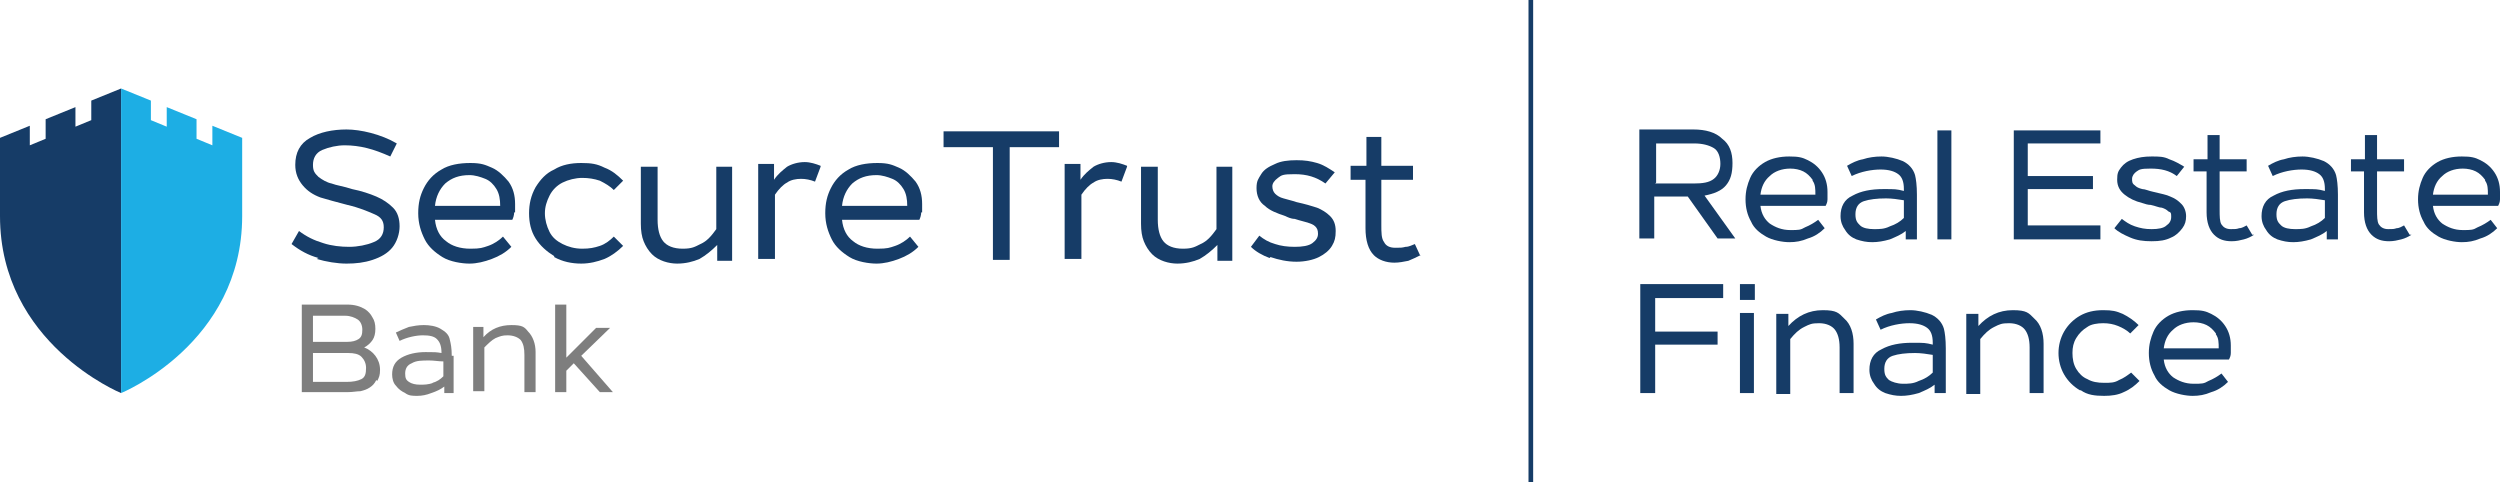
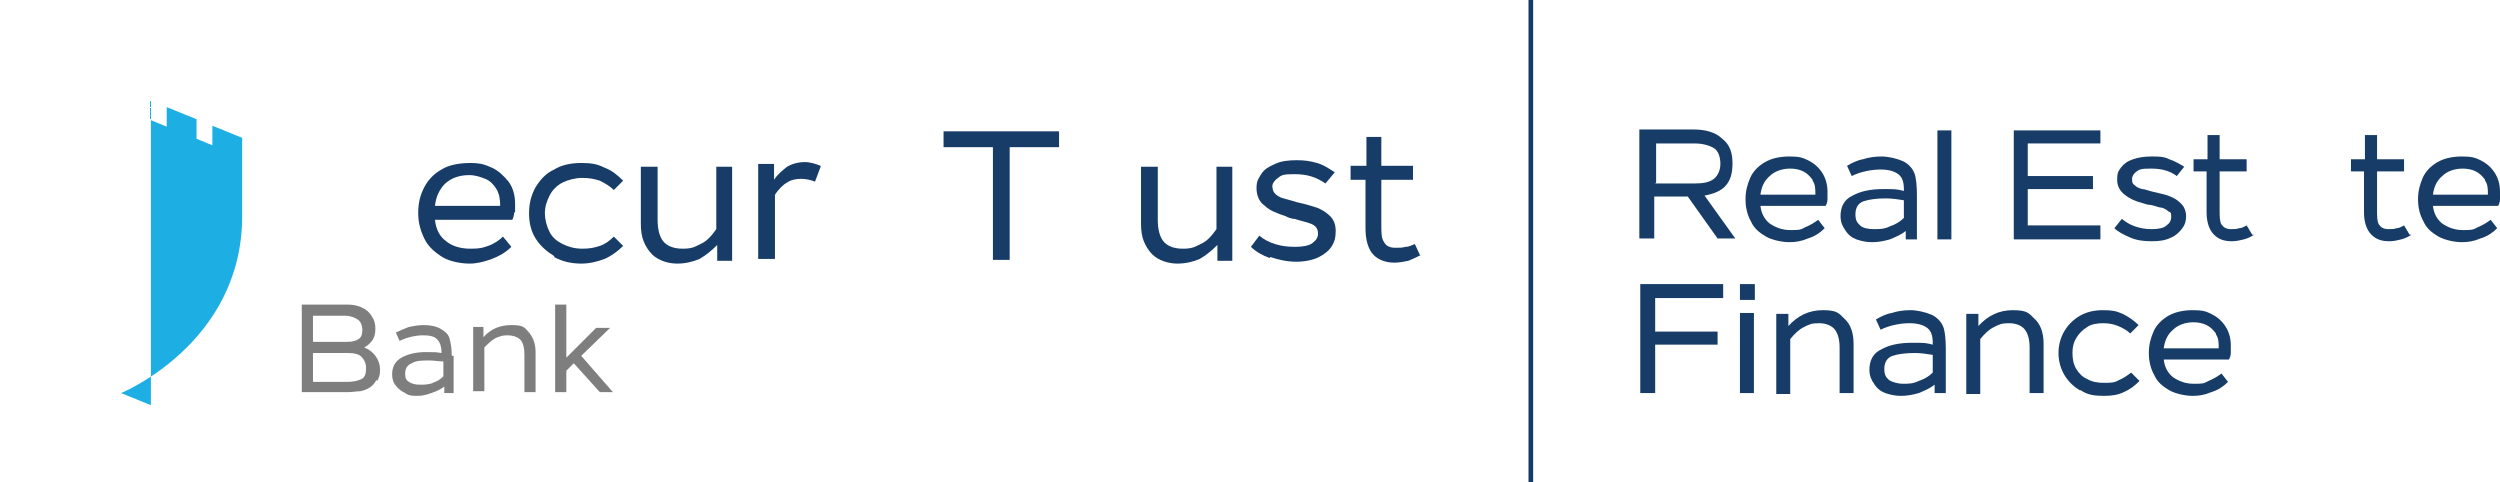
<svg xmlns="http://www.w3.org/2000/svg" id="Layer_2" viewBox="0 0 268.4 51.8">
  <defs>
    <style>.cls-1{fill:#1daee4;}.cls-2{fill:#163c67;}.cls-3{fill:#7e7e7e;}</style>
  </defs>
  <g id="Layer_1-2">
    <path class="cls-2" d="M177.7,19.7h4.1c1,0,1.7-.1,2.2-.5.4-.3.7-.9.7-1.6s-.2-1.4-.7-1.7c-.5-.3-1.2-.5-2.1-.5h-4.1v4.2l-.1.1ZM181.3,21.1h-3.7v4.5h-1.6v-11.7h5.8c1.3,0,2.4.3,3.1,1,.8.6,1.1,1.5,1.1,2.6s-.2,1.8-.7,2.4-1.3.9-2.3,1.1l3.3,4.6h-1.9l-3.2-4.5h.1Z" />
    <path class="cls-2" d="M194.6,19.3c-.3-.4-.6-.7-1-.9-.4-.2-.9-.3-1.4-.3-.9,0-1.7.3-2.2.8-.6.5-.9,1.2-1,2h5.9c0-.6,0-1.1-.3-1.5M196.2,21.4c0,.3-.1.5-.2.7h-7c.1.9.5,1.5,1,1.9.6.4,1.3.7,2.2.7s1.1,0,1.6-.3c.5-.2,1-.5,1.4-.8l.7.9c-.5.5-1.1.9-1.8,1.1-.7.3-1.3.4-2,.4s-1.8-.2-2.5-.6-1.3-.9-1.6-1.6c-.4-.7-.6-1.5-.6-2.4s.2-1.6.5-2.3c.3-.7.9-1.3,1.6-1.7.7-.4,1.6-.6,2.6-.6s1.4.1,2,.4,1.1.7,1.5,1.3c.4.6.6,1.3.6,2.1s0,.5,0,.8" />
    <path class="cls-2" d="M202.9,24.3c.6-.2,1.1-.5,1.5-.9v-1.9c-.6-.1-1.3-.2-1.9-.2-1,0-1.8.1-2.4.3-.6.2-.9.7-.9,1.4s.2.9.5,1.2c.3.3.9.4,1.5.4s1.1,0,1.7-.3M205.8,20.8v4.9h-1.2v-.9c-.5.4-1,.6-1.7.9-.7.2-1.3.3-1.9.3s-1.1-.1-1.7-.3c-.5-.2-.9-.5-1.2-1-.3-.4-.5-.9-.5-1.5,0-1,.4-1.8,1.3-2.2.9-.5,2-.7,3.3-.7s1.4,0,2.2.2v-.2c0-.8-.2-1.3-.6-1.6-.4-.3-1-.5-1.9-.5s-2.1.2-3.1.7l-.5-1.1c.5-.3,1.1-.6,1.7-.7.6-.2,1.3-.3,2-.3s1.6.2,2.3.5c.6.3,1.1.8,1.3,1.5.1.4.2,1.1.2,2.1" />
    <rect class="cls-2" x="208" y="14" width="1.5" height="11.7" />
    <polygon class="cls-2" points="225.5 24.2 225.5 25.7 216.2 25.7 216.2 14 225.5 14 225.5 15.4 217.7 15.4 217.7 18.9 224.7 18.9 224.7 20.3 217.7 20.3 217.7 24.2 225.5 24.2 225.5 24.2" />
    <path class="cls-2" d="M228.7,25.5c-.7-.3-1.3-.6-1.7-1l.8-1c.4.3.8.6,1.4.8.6.2,1.1.3,1.8.3s1.3-.1,1.6-.4c.3-.2.5-.5.5-.9s0-.5-.3-.6c-.2-.2-.4-.3-.7-.4-.3,0-.7-.2-1.2-.3-.3,0-.6-.1-.9-.2-.8-.2-1.4-.5-1.9-.9s-.8-.9-.8-1.6.1-.9.4-1.3c.3-.4.7-.7,1.3-.9.6-.2,1.2-.3,2-.3s1.3,0,1.9.3c.6.2,1.1.5,1.6.8l-.8,1c-.8-.6-1.7-.8-2.8-.8s-1.2.1-1.5.3c-.3.2-.5.5-.5.8s0,.5.3.7c.2.2.4.3.8.4.3,0,.7.2,1.2.3.8.2,1.4.3,1.8.5.5.2.8.4,1.2.8.3.3.5.8.5,1.3s-.1.9-.4,1.3c-.3.4-.7.8-1.2,1-.6.3-1.2.4-2.1.4s-1.6-.1-2.3-.4" />
    <path class="cls-2" d="M242,25.2c-.3.2-.7.4-1.1.5-.4.1-.8.2-1.3.2-.8,0-1.4-.2-1.9-.7s-.8-1.3-.8-2.4v-4.4h-1.4v-1.3h1.5v-2.6h1.3v2.6h2.9v1.3h-2.9v4.1c0,.7,0,1.3.2,1.6.2.3.5.5,1,.5s.6,0,.9-.1c.3,0,.6-.2.8-.3l.6,1h.2Z" />
-     <path class="cls-2" d="M248.1,24.3c.6-.2,1.1-.5,1.5-.9v-1.9c-.6-.1-1.3-.2-1.9-.2-1,0-1.8.1-2.4.3-.6.2-.9.7-.9,1.4s.2.9.5,1.2c.3.3.9.4,1.5.4s1.1,0,1.7-.3M251,20.8v4.9h-1.2v-.9c-.5.4-1,.6-1.7.9-.7.2-1.3.3-1.9.3s-1.1-.1-1.7-.3c-.5-.2-.9-.5-1.2-1-.3-.4-.5-.9-.5-1.5,0-1,.4-1.8,1.3-2.2.9-.5,2-.7,3.3-.7s1.4,0,2.2.2v-.2c0-.8-.2-1.3-.6-1.6-.4-.3-1-.5-1.9-.5s-2.1.2-3.1.7l-.5-1.1c.5-.3,1.1-.6,1.7-.7.6-.2,1.3-.3,2-.3s1.6.2,2.3.5c.6.3,1.1.8,1.3,1.5.1.4.2,1.1.2,2.1" />
    <path class="cls-2" d="M258.9,25.2c-.3.2-.7.4-1.1.5-.4.1-.8.2-1.3.2-.8,0-1.4-.2-1.9-.7s-.8-1.3-.8-2.4v-4.4h-1.4v-1.3h1.5v-2.6h1.3v2.6h2.9v1.3h-2.9v4.1c0,.7,0,1.3.2,1.6.2.3.5.5,1,.5s.6,0,.9-.1c.3,0,.6-.2.8-.3l.6,1h.2Z" />
    <path class="cls-2" d="M266.8,19.3c-.3-.4-.6-.7-1-.9-.4-.2-.9-.3-1.4-.3-.9,0-1.7.3-2.2.8-.6.5-.9,1.2-1,2h5.9c0-.6,0-1.1-.3-1.5M268.4,21.4c0,.3-.1.5-.2.7h-7c.1.9.5,1.5,1,1.9.6.4,1.3.7,2.2.7s1.1,0,1.6-.3c.5-.2,1-.5,1.4-.8l.7.9c-.5.5-1.1.9-1.8,1.1-.7.3-1.3.4-2,.4s-1.8-.2-2.5-.6-1.3-.9-1.6-1.6c-.4-.7-.6-1.5-.6-2.4s.2-1.6.5-2.3c.3-.7.9-1.3,1.6-1.7.7-.4,1.6-.6,2.6-.6s1.4.1,2,.4,1.1.7,1.5,1.3c.4.6.6,1.3.6,2.1v.8" />
    <polygon class="cls-2" points="177.7 32 177.7 35.6 184.4 35.6 184.4 37 177.7 37 177.7 42.2 176.1 42.2 176.1 30.5 185 30.5 185 32 177.7 32" />
    <path class="cls-2" d="M186.8,33.6h1.5v8.6h-1.5v-8.6ZM186.8,30.5h1.6v1.7h-1.6v-1.7Z" />
    <path class="cls-2" d="M199,37v5.2h-1.5v-4.9c0-.9-.2-1.5-.5-1.9s-.9-.7-1.7-.7-1,.1-1.6.4-1,.7-1.5,1.3v5.9h-1.5v-8.6h1.3v1.3c1-1.1,2.2-1.7,3.7-1.7s1.7.3,2.3.9c.7.6,1,1.6,1,2.7" />
    <path class="cls-2" d="M206,40.9c.6-.2,1.1-.5,1.5-.9v-1.9c-.6-.1-1.3-.2-1.9-.2-1,0-1.8.1-2.4.3-.6.2-.9.7-.9,1.4s.2.9.5,1.2c.3.2.9.4,1.5.4s1.1,0,1.7-.3M208.9,37.3v4.9h-1.2v-.9c-.5.4-1,.6-1.7.9-.7.2-1.3.3-1.9.3s-1.1-.1-1.7-.3c-.5-.2-.9-.5-1.2-1-.3-.4-.5-.9-.5-1.5,0-1,.4-1.8,1.3-2.2.9-.5,2-.7,3.3-.7s1.4,0,2.2.2v-.2c0-.8-.2-1.3-.6-1.6-.4-.3-1-.5-1.9-.5s-2.1.2-3.1.7l-.5-1.1c.5-.3,1.1-.6,1.7-.7.6-.2,1.3-.3,2-.3s1.6.2,2.3.5c.6.3,1.1.8,1.3,1.5.1.4.2,1.1.2,2.1" />
    <path class="cls-2" d="M219.4,37v5.2h-1.5v-4.9c0-.9-.2-1.5-.5-1.9s-.9-.7-1.7-.7-1,.1-1.6.4-1,.7-1.5,1.3v5.9h-1.5v-8.6h1.3v1.3c1-1.1,2.2-1.7,3.7-1.7s1.7.3,2.3.9c.7.6,1,1.6,1,2.7" />
    <path class="cls-2" d="M223.3,41.9c-.7-.4-1.3-1-1.7-1.7s-.6-1.5-.6-2.3.2-1.6.6-2.3c.4-.7,1-1.3,1.7-1.7.7-.4,1.5-.6,2.5-.6s1.4.1,2.1.4c.6.3,1.2.7,1.7,1.2l-.9.9c-.3-.3-.8-.6-1.3-.8-.5-.2-1-.3-1.6-.3s-1.3.1-1.7.4c-.5.3-.9.7-1.2,1.2s-.4,1-.4,1.6.1,1.2.4,1.7c.3.5.7.9,1.2,1.1.5.3,1.1.4,1.8.4s1.1,0,1.6-.3c.5-.2.9-.5,1.3-.8l.9.9c-.5.5-1,.9-1.7,1.2-.6.3-1.3.4-2.1.4-1,0-1.8-.1-2.5-.6" />
    <path class="cls-2" d="M237.9,35.8c-.3-.4-.6-.7-1-.9-.4-.2-.9-.3-1.4-.3-.9,0-1.7.3-2.2.8-.6.5-.9,1.2-1,2h5.9c0-.6,0-1.1-.3-1.5M239.5,37.9c0,.3-.1.5-.2.7h-7c.1.9.5,1.5,1,1.9.6.4,1.3.7,2.2.7s1.1,0,1.6-.3c.5-.2,1-.5,1.4-.8l.7.9c-.5.5-1.1.9-1.8,1.1-.7.3-1.3.4-2,.4s-1.8-.2-2.5-.6-1.3-.9-1.6-1.6c-.4-.7-.6-1.5-.6-2.4s.2-1.6.5-2.3c.3-.7.9-1.3,1.6-1.7.7-.4,1.6-.6,2.6-.6s1.4.1,2,.4,1.1.7,1.5,1.3.6,1.3.6,2.1,0,.5,0,.8" />
-     <path class="cls-2" d="M34.2,27.7c-1.1-.3-2-.8-2.9-1.5l.8-1.4c.8.6,1.6,1,2.6,1.3.9.3,1.9.4,2.8.4s1.9-.2,2.6-.5c.8-.3,1.1-.9,1.1-1.6s-.3-1.1-1-1.4-1.6-.7-2.9-1c-1.2-.3-2.2-.6-2.9-.8-.8-.3-1.4-.7-1.9-1.3-.5-.6-.8-1.3-.8-2.2,0-1.3.5-2.3,1.6-2.9,1-.6,2.4-.9,3.9-.9s3.7.5,5.4,1.5l-.7,1.4c-.9-.4-1.7-.7-2.5-.9-.8-.2-1.6-.3-2.4-.3s-1.7.2-2.4.5-1,.9-1,1.6.2.9.6,1.3c.4.3.9.6,1.4.7.5.2,1.3.3,2.2.6,1,.2,1.9.5,2.6.8.7.3,1.3.7,1.8,1.2s.7,1.2.7,2-.3,1.7-.8,2.3c-.5.6-1.2,1-2.1,1.3-.9.3-1.8.4-2.8.4s-2.2-.2-3.2-.5" />
    <path class="cls-2" d="M53.3,20.3c-.3-.5-.7-.9-1.2-1.1s-1.1-.4-1.7-.4c-1.1,0-1.9.3-2.6.9-.6.6-1,1.4-1.1,2.4h7c0-.7-.1-1.3-.4-1.8M55.2,22.8c0,.3-.1.6-.2.8h-8.3c.1,1,.5,1.8,1.2,2.3.6.5,1.5.8,2.6.8s1.3-.1,1.9-.3c.6-.2,1.2-.6,1.6-1l.9,1.1c-.6.6-1.3,1-2.1,1.3s-1.6.5-2.4.5-2.1-.2-2.9-.7c-.8-.5-1.5-1.1-1.9-1.9s-.7-1.7-.7-2.8.2-1.9.6-2.7c.4-.8,1-1.5,1.9-2,.8-.5,1.9-.7,3.1-.7s1.6.2,2.3.5,1.3.9,1.8,1.5c.5.7.7,1.5.7,2.4v.9" />
    <path class="cls-2" d="M59.5,27.5c-.8-.5-1.5-1.1-2-1.9s-.7-1.7-.7-2.7.2-1.9.7-2.8c.5-.8,1.1-1.5,2-1.9.8-.5,1.8-.7,2.9-.7s1.7.1,2.5.5c.8.3,1.4.8,2,1.4l-1,1c-.4-.4-.9-.7-1.5-1-.6-.2-1.2-.3-1.9-.3s-1.5.2-2.1.5-1.1.8-1.4,1.4c-.3.6-.5,1.2-.5,1.9s.2,1.4.5,2,.8,1,1.4,1.3c.6.3,1.3.5,2.1.5s1.3-.1,1.9-.3c.6-.2,1.1-.6,1.5-1l1,1c-.6.6-1.3,1.1-2,1.4-.8.3-1.6.5-2.5.5-1,0-2-.2-2.9-.7" />
    <path class="cls-2" d="M78.6,17.8v10.2h-1.6v-1.7c-.6.6-1.2,1.1-1.9,1.5-.7.3-1.5.5-2.4.5s-2-.3-2.7-1c-.4-.4-.7-.9-.9-1.4s-.3-1.1-.3-1.9v-6.1h1.8v5.7c0,1,.2,1.8.6,2.3.4.5,1.1.8,2.1.8s1.3-.2,1.9-.5c.7-.3,1.2-.9,1.7-1.6v-6.7h1.7v-.1Z" />
    <path class="cls-2" d="M88.1,17.9l-.6,1.6c-.5-.2-1-.3-1.5-.3s-1.1.1-1.5.4c-.4.2-.9.7-1.3,1.3v6.9h-1.8v-10.2h1.7v1.7c.4-.6.9-1,1.4-1.4.5-.3,1.2-.5,1.9-.5.6,0,1.2.2,1.7.4" />
-     <path class="cls-2" d="M97,20.3c-.3-.5-.7-.9-1.2-1.1s-1.1-.4-1.7-.4c-1.1,0-1.9.3-2.6.9-.6.6-1,1.4-1.1,2.4h7c0-.7-.1-1.3-.4-1.8M98.9,22.8c0,.3-.1.6-.2.8h-8.3c.1,1,.5,1.8,1.2,2.3.6.5,1.5.8,2.6.8s1.3-.1,1.9-.3c.6-.2,1.2-.6,1.6-1l.9,1.1c-.6.6-1.3,1-2.1,1.3s-1.6.5-2.4.5-2.1-.2-2.9-.7c-.8-.5-1.5-1.1-1.9-1.9s-.7-1.7-.7-2.8.2-1.9.6-2.7c.4-.8,1-1.5,1.9-2,.8-.5,1.9-.7,3.1-.7s1.6.2,2.3.5,1.3.9,1.8,1.5c.5.7.7,1.5.7,2.4v.9" />
    <polygon class="cls-2" points="113.7 15.8 108.4 15.8 108.4 27.9 106.6 27.9 106.6 15.8 101.3 15.8 101.3 14.1 113.7 14.1 113.7 15.8" />
-     <path class="cls-2" d="M121,17.9l-.6,1.6c-.5-.2-1-.3-1.5-.3s-1.1.1-1.5.4c-.4.2-.9.7-1.3,1.3v6.9h-1.8v-10.2h1.7v1.7c.4-.6.9-1,1.4-1.4.5-.3,1.2-.5,1.9-.5.6,0,1.2.2,1.7.4" />
    <path class="cls-2" d="M132.3,17.8v10.2h-1.6v-1.7c-.6.6-1.2,1.1-1.9,1.5-.7.3-1.5.5-2.4.5s-2-.3-2.7-1c-.4-.4-.7-.9-.9-1.4s-.3-1.1-.3-1.9v-6.1h1.8v5.7c0,1,.2,1.8.6,2.3.4.5,1.1.8,2.1.8s1.3-.2,1.9-.5c.7-.3,1.2-.9,1.7-1.6v-6.7h1.7v-.1Z" />
    <path class="cls-2" d="M136.3,27.7c-.8-.3-1.5-.7-2-1.2l.9-1.2c.5.4,1,.7,1.7.9.6.2,1.3.3,2.1.3s1.5-.1,1.9-.4.6-.6.6-1-.1-.6-.3-.8c-.2-.2-.5-.3-.8-.4s-.8-.2-1.4-.4c-.4,0-.8-.2-1-.3-.9-.3-1.7-.6-2.2-1.1-.6-.4-.9-1.1-.9-1.9s.2-1,.5-1.5.8-.8,1.5-1.1c.6-.3,1.4-.4,2.3-.4s1.5.1,2.2.3c.7.2,1.3.6,1.9,1l-1,1.2c-1-.7-2-1-3.3-1s-1.4.1-1.8.4c-.4.3-.6.6-.6.9s.1.6.3.8c.2.2.5.4.9.5.3.1.8.2,1.4.4.9.2,1.6.4,2.2.6.5.2,1,.5,1.4.9s.6.9.6,1.6-.1,1.1-.4,1.6c-.3.5-.8.9-1.4,1.2s-1.5.5-2.4.5c-1,0-1.9-.2-2.8-.5" />
    <path class="cls-2" d="M152.5,27.4c-.4.2-.8.4-1.3.6-.5.1-1,.2-1.5.2-.9,0-1.7-.3-2.2-.8-.6-.6-.9-1.6-.9-2.9v-5.2h-1.6v-1.5h1.7v-3.1h1.6v3.1h3.4v1.5h-3.4v4.8c0,.9,0,1.5.3,1.9.2.4.6.6,1.2.6s.7,0,1.1-.1c.4,0,.7-.2,1-.3l.6,1.3v-.1Z" />
    <path class="cls-3" d="M38.8,38.3c-.3-.3-.8-.4-1.4-.4h-3.8v3.1h3.6c.7,0,1.2-.1,1.6-.3s.5-.6.5-1.2c0-.5-.2-.9-.5-1.2M33.6,33.9v2.8h3.7c.5,0,.9-.1,1.2-.3.3-.2.4-.5.4-1s-.2-.9-.5-1.1-.8-.4-1.3-.4h-3.5ZM40.4,40.8c-.2.4-.4.6-.7.8-.3.2-.6.3-1,.4-.4,0-.8.1-1.4.1h-4.9v-9.4h4.9c.8,0,1.4.2,1.9.5.3.2.6.5.8.9.2.3.3.7.3,1.2s-.1.9-.3,1.2c-.2.3-.5.6-.9.8.5.2.9.5,1.2.9s.5.9.5,1.5-.1.8-.3,1.2" />
    <path class="cls-3" d="M46.4,41.1c.5-.1.9-.4,1.2-.7v-1.6c-.5,0-1-.1-1.5-.1-.8,0-1.4,0-1.9.3-.5.2-.7.6-.7,1.1s.1.7.4.9c.3.2.7.3,1.2.3.4,0,.9,0,1.4-.2M48.7,38.2v4h-1v-.7c-.4.3-.8.5-1.4.7-.5.2-1,.3-1.5.3s-.9,0-1.3-.3c-.4-.2-.7-.4-1-.8-.3-.3-.4-.8-.4-1.2,0-.8.3-1.4,1-1.8s1.6-.6,2.6-.6,1.1,0,1.7.1h0c0-.8-.2-1.2-.5-1.5s-.8-.4-1.5-.4-1.7.2-2.5.6l-.4-.9c.4-.2.9-.4,1.4-.6.5-.1,1-.2,1.6-.2s1.3.1,1.8.4.9.6,1,1.2c.1.4.2.9.2,1.7" />
    <path class="cls-3" d="M57.5,37.9v4.2h-1.2v-4c0-.7-.1-1.2-.4-1.6-.3-.3-.8-.5-1.4-.5s-.8.1-1.3.3c-.4.2-.8.6-1.2,1v4.7h-1.2v-6.9h1.1v1.1c.8-.9,1.8-1.3,3-1.3s1.4.2,1.8.7c.5.5.8,1.3.8,2.2" />
    <polygon class="cls-3" points="61.6 39 60.8 39.8 60.8 42.1 59.6 42.1 59.6 32.7 60.8 32.7 60.8 38.4 64 35.2 65.5 35.2 62.4 38.2 65.8 42.1 64.4 42.1 61.6 39" />
-     <path class="cls-2" d="M9.8,10.8v2.1l-1.7.7v-2.1l-3.2,1.3v2.1l-1.7.7v-2.1l-3.2,1.3v8.4c0,13.7,13,19,13,19V9.5l-3.2,1.3h0Z" />
-     <path class="cls-1" d="M16.2,10.8v2.1l1.7.7v-2.1l3.2,1.3v2.1l1.7.7v-2.1l3.2,1.3v8.4c0,13.7-13,19-13,19V9.5l3.2,1.3h0Z" />
+     <path class="cls-1" d="M16.2,10.8v2.1l1.7.7v-2.1l3.2,1.3v2.1l1.7.7v-2.1l3.2,1.3v8.4c0,13.7-13,19-13,19l3.2,1.3h0Z" />
    <rect class="cls-2" x="164.1" width=".5" height="51.8" />
  </g>
</svg>